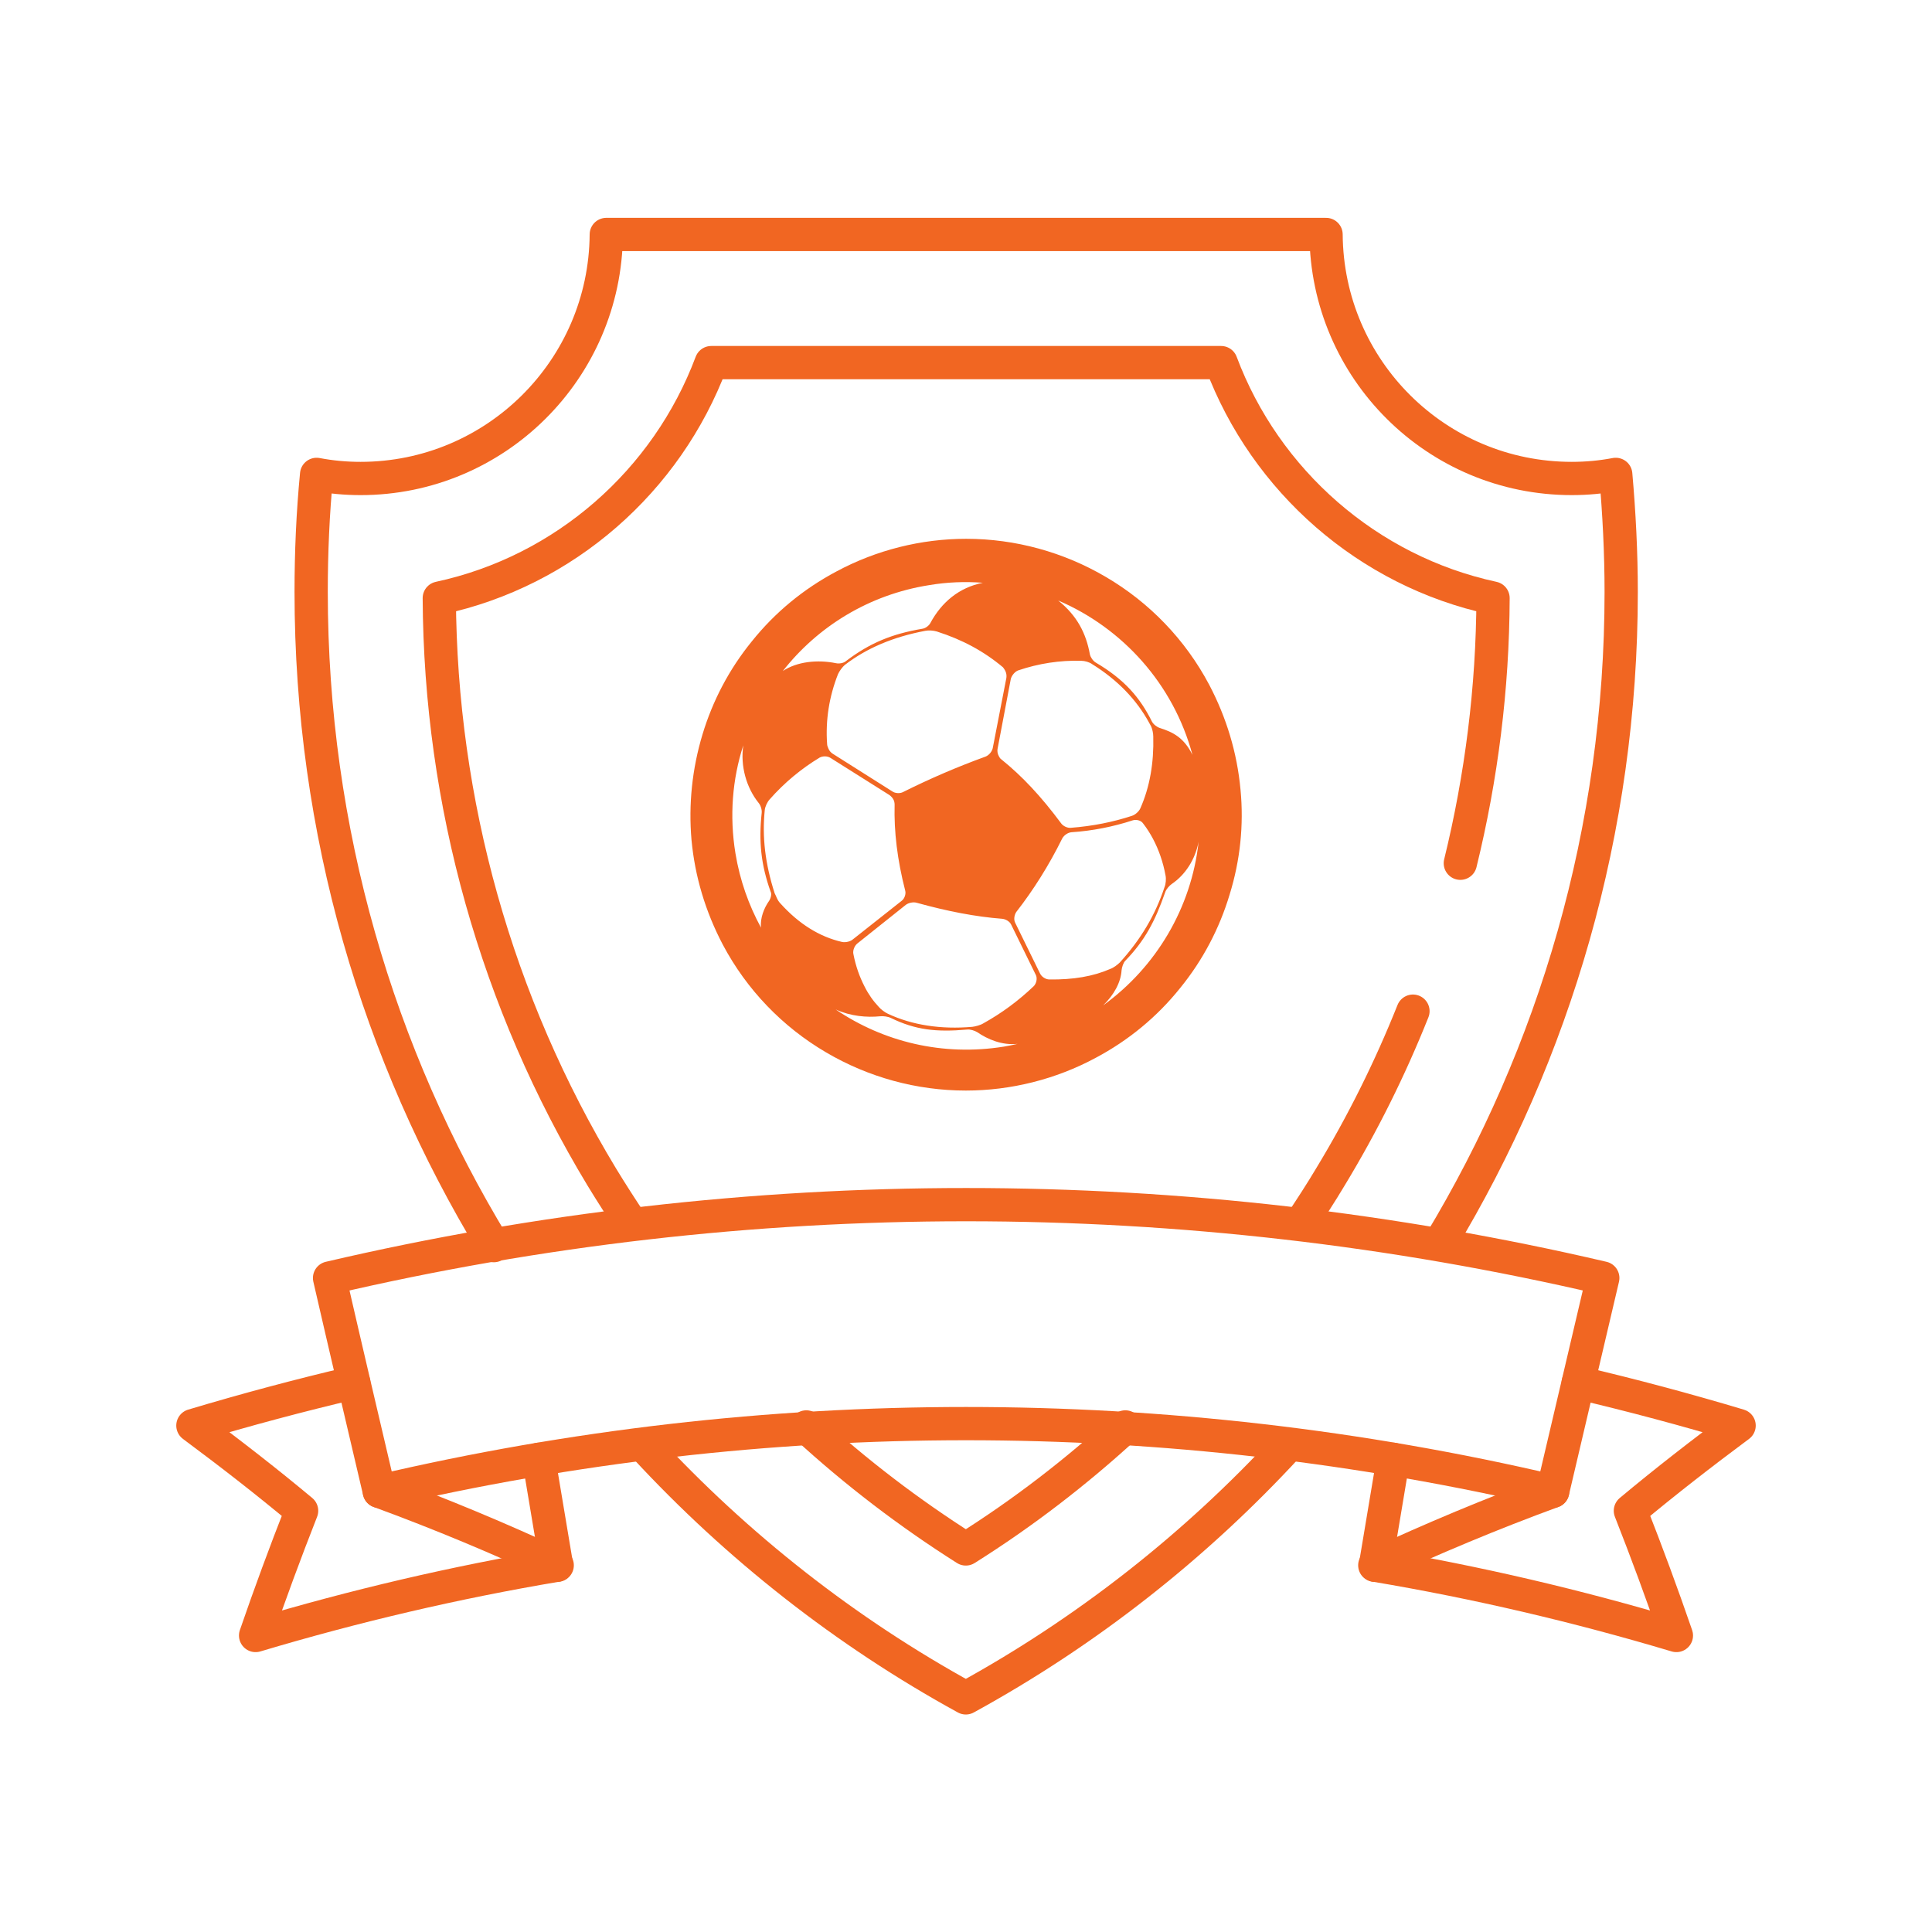
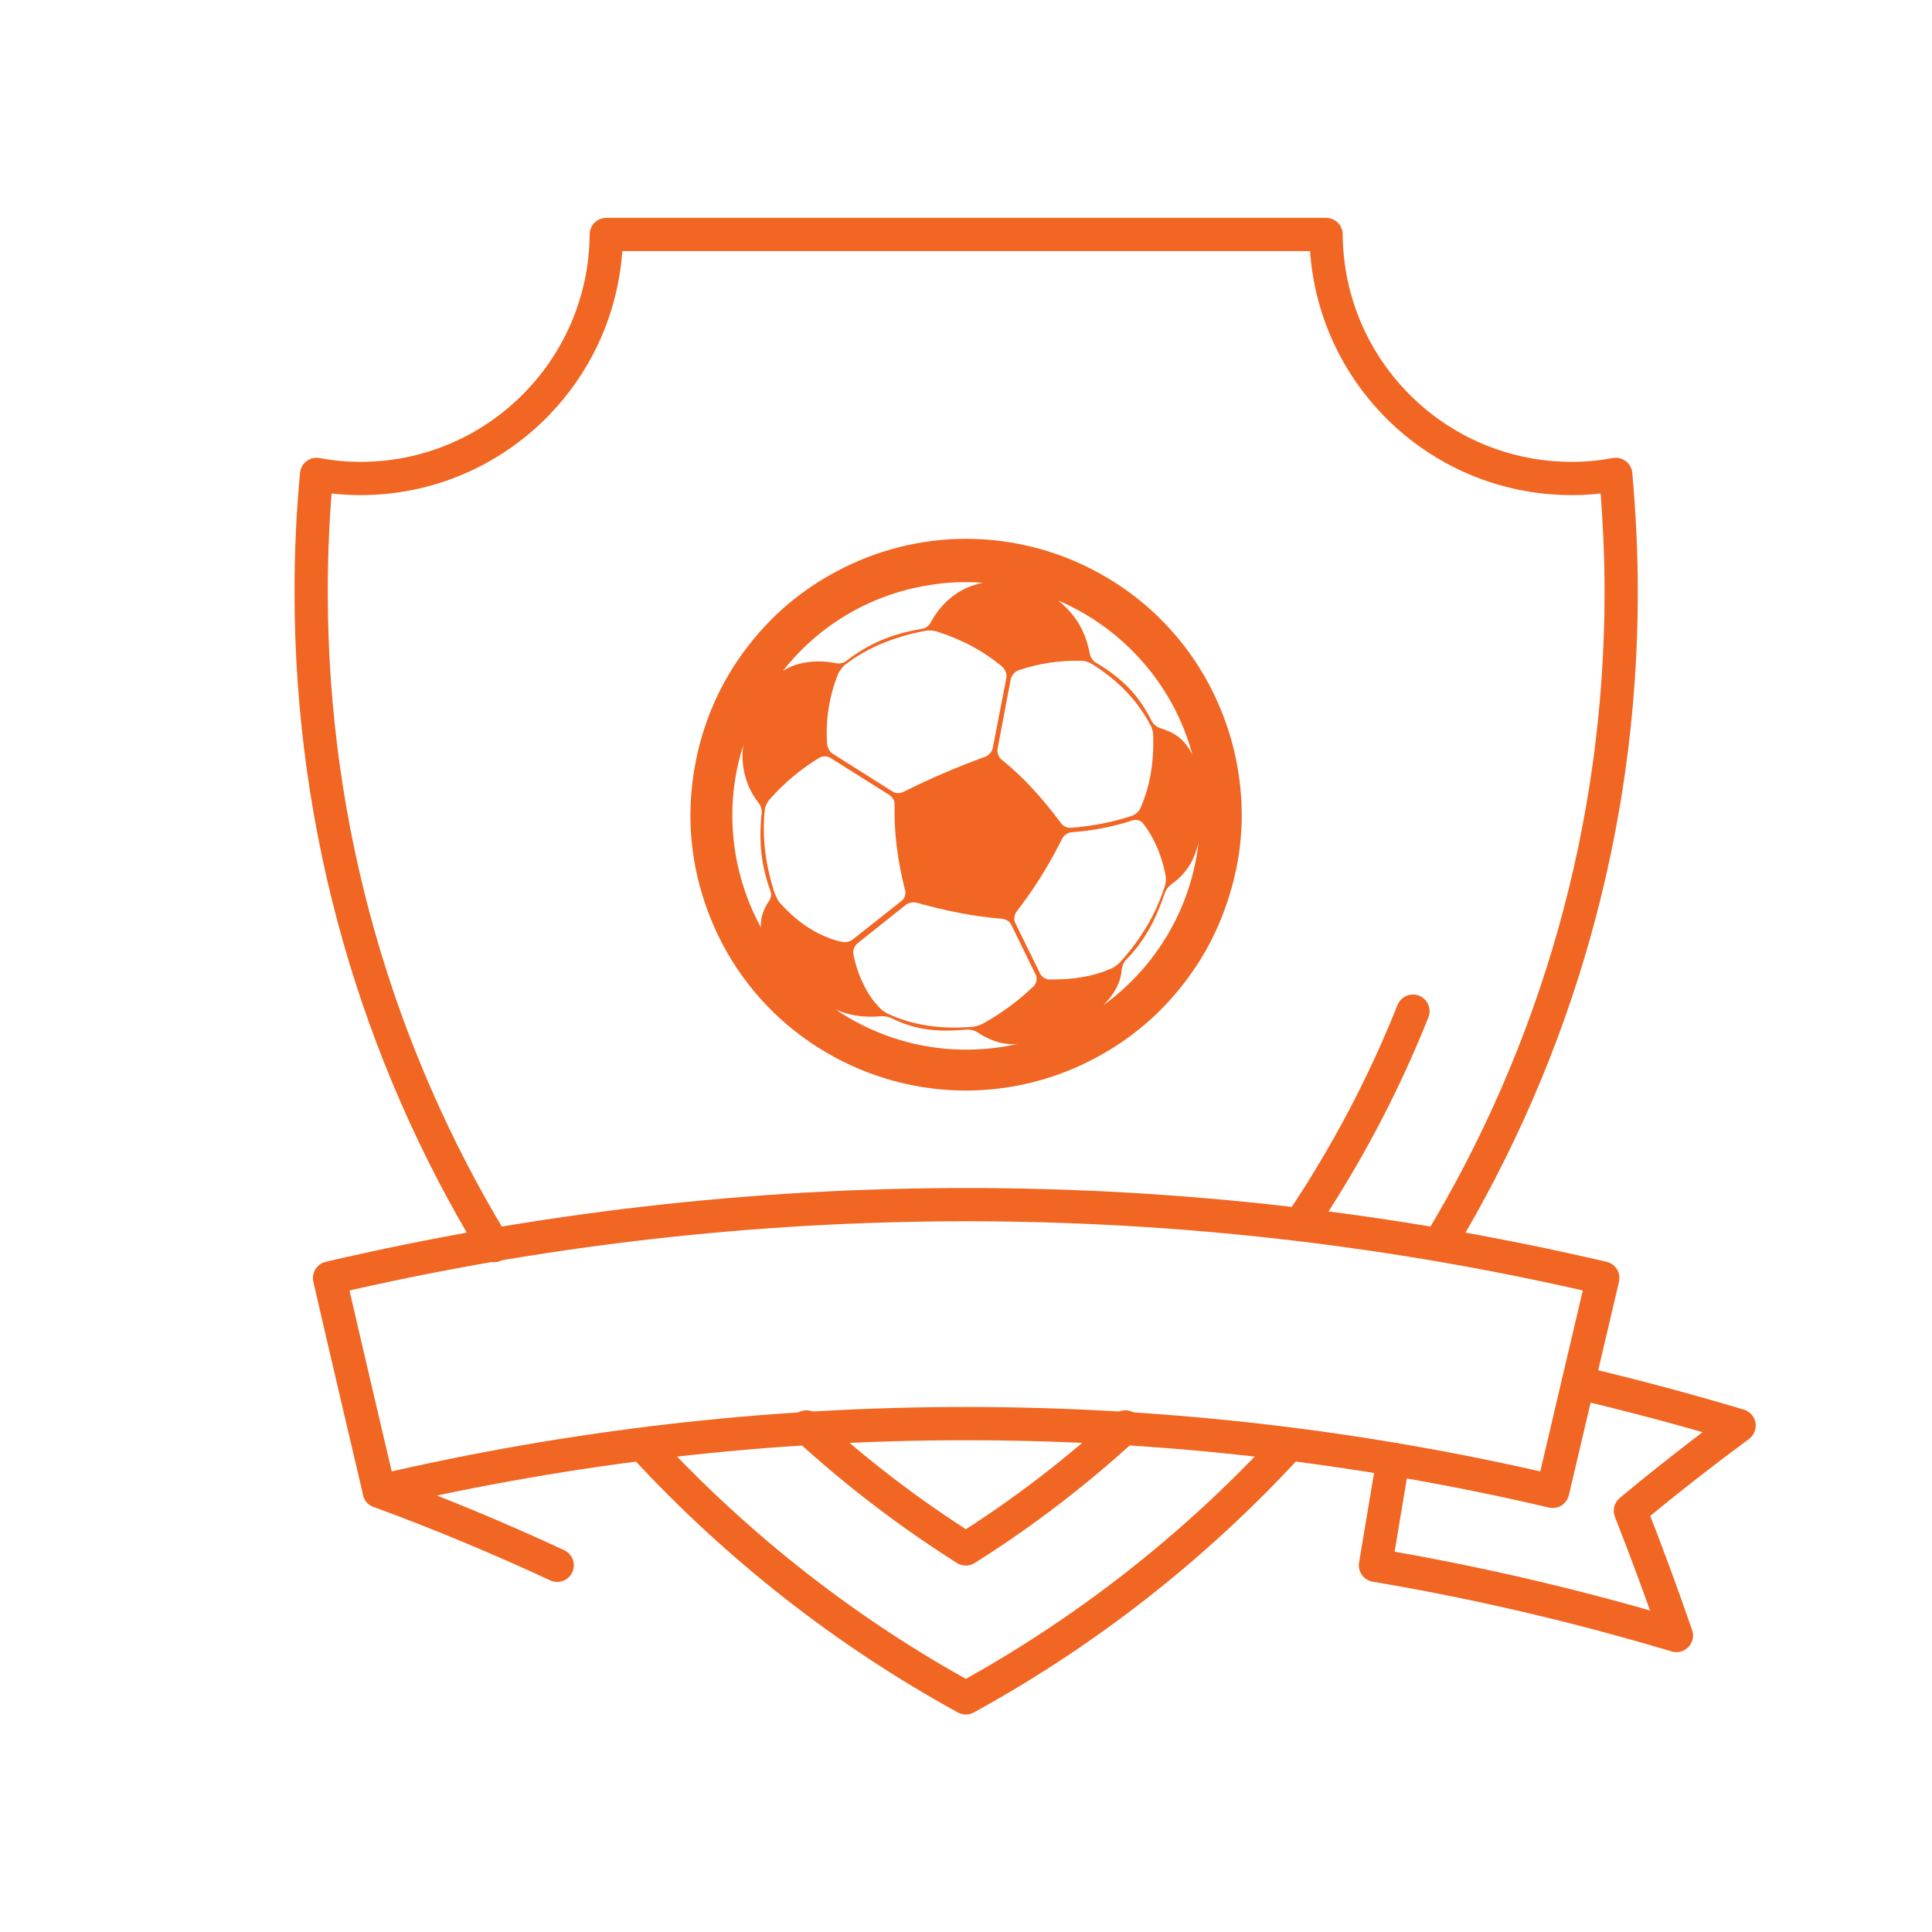
<svg xmlns="http://www.w3.org/2000/svg" version="1.1" id="Layer_1" x="0px" y="0px" viewBox="0 0 566.9 566.9" style="enable-background:new 0 0 566.9 566.9;" xml:space="preserve">
  <style type="text/css">
	.st0{fill:none;stroke:#F16622;stroke-width:9.759;stroke-linecap:round;stroke-linejoin:round;stroke-miterlimit:10;}
	.st1{fill:#F16622;}
</style>
  <g>
    <g>
      <path class="st0" d="M422.5,364.8c33.7-55.8,53.2-121.2,53.2-191.1c0-11.6-0.6-23.2-1.6-34.5c-4.2,0.8-8.5,1.2-12.9,1.2    c-39.7,0-71.8-32-72.1-71.6l0,0H283.5l0,0H177.9c-0.3,39.6-32.5,71.6-72.1,71.6c-4.4,0-8.7-0.4-12.9-1.2    c-1.1,11.4-1.6,22.9-1.6,34.5c0,70.2,19.6,135.9,53.6,191.8 M189.3,424.6c27.1,29.3,58.9,54.3,94.1,73.6l0,0l0,0l0,0l0,0    c35.4-19.4,67.3-44.5,94.4-73.9" />
-       <path class="st0" d="M358.3,106.4" />
      <path class="st0" d="M414.6,296.7c-6.7,16.8-14.8,33.1-24.2,48.6c-2.8,4.7-5.8,9.3-8.8,13.8" />
-       <path class="st0" d="M185.3,359c-3-4.5-5.9-9-8.7-13.6c-30.9-51.1-47.4-109.8-47.7-169.9c36.8-7.9,66.8-34.4,79.8-69.1h74.8h74.8    c13,34.7,43.1,61.2,79.8,69.1c-0.1,26.4-3.4,52.5-9.6,77.8" />
      <path class="st0" d="M330.2,418.7c-14.5,13.3-30.1,25.3-46.8,35.8c-16.6-10.5-32.3-22.5-46.8-35.8" />
    </g>
    <g>
      <path class="st0" d="M455.6,437.6c-113.2-26.5-231.1-26.5-344.3,0c-4.9-20.9-9.8-41.7-14.6-62.6c122.9-28.7,250.7-28.7,373.6,0    C465.4,395.9,460.5,416.8,455.6,437.6z" />
      <path class="st0" d="M463.1,405.7c15.8,3.7,31.5,7.9,47.2,12.6c-10.9,8.1-21.6,16.4-31.9,25c4.8,12.2,9.3,24.4,13.5,36.6    c-29.1-8.7-58.6-15.6-88.3-20.6c1.7-10.4,3.5-20.7,5.2-31.1" />
-       <path class="st0" d="M403.4,459.3c16.8-7.8,34.2-15.1,52.2-21.7" />
-       <path class="st0" d="M103.8,405.7c-15.8,3.7-31.5,7.9-47.2,12.6c10.9,8.1,21.6,16.4,31.9,25c-4.8,12.2-9.3,24.4-13.5,36.6    c29.1-8.7,58.6-15.6,88.3-20.6c-1.7-10.4-3.5-20.7-5.2-31.1" />
      <path class="st0" d="M163.5,459.3c-16.8-7.8-34.2-15.1-52.2-21.7" />
    </g>
  </g>
  <g>
    <path class="st1" d="M364,231.7c-1-10.8-4.1-21.1-9.2-30.8c-7-13.2-17.5-24.1-30.3-31.6c-12.4-7.3-26.6-11.2-41-11.2   c-13.2,0-26.4,3.3-38.1,9.6c-9.6,5.1-18,12-24.8,20.5c-6.6,8.1-11.5,17.4-14.5,27.4s-4.1,20.4-3.2,30.8c1,10.8,4.1,21.1,9.2,30.8   c7,13.2,17.5,24.1,30.3,31.6c12.4,7.3,26.6,11.2,41,11.2c13.2,0,26.4-3.3,38.1-9.6c9.6-5.1,18-12,24.8-20.5   c6.6-8.1,11.5-17.4,14.5-27.4C363.9,252.5,365,242.1,364,231.7z M349.9,221.5c-2.5-5.1-5.8-6.7-9.6-7.9c-0.9-0.3-1.9-1.1-2.3-1.9   c-3.5-7-8-12.3-16.5-17.3c-0.8-0.5-1.5-1.5-1.7-2.4c-1.1-6.1-3.7-11.3-9.3-15.8C329.4,184.3,344.3,200.7,349.9,221.5z M298.8,196.7   c5.9-2,12.2-3,18.5-2.8c1,0,2.4,0.4,3.2,1c7.4,4.6,13,10.4,16.7,17.2c0.2,0.4,0.4,0.7,0.6,1.1c0.3,0.7,0.6,1.9,0.6,2.9   c0.2,7.7-1,14.8-3.8,21.1c-0.4,0.9-1.5,1.9-2.5,2.2c-5.5,1.8-11.4,3-17.9,3.5c-1,0.1-2.3-0.5-2.9-1.4c-5.8-7.8-11.3-13.7-17.5-18.7   c-0.3-0.2-0.5-0.5-0.7-0.9c-0.4-0.7-0.5-1.5-0.4-2.1l3.9-20.6C296.9,198.1,297.9,197,298.8,196.7z M294.9,196.7   c0.4,0.7,0.5,1.5,0.4,2.2l-4,20.6c-0.2,1-1.1,2.1-2.1,2.5c-8,2.9-16.2,6.4-24.2,10.4c-0.9,0.5-2.4,0.4-3.2-0.2l-17.4-11   c-0.5-0.3-1-0.8-1.3-1.5c-0.2-0.5-0.4-0.9-0.4-1.4c-0.5-7,0.6-13.9,3.2-20.5c0.4-0.9,1.3-2.1,2-2.7c6.4-4.9,14.1-8.2,23.6-10   c1-0.2,2.4-0.1,3.4,0.2c7.5,2.4,13.8,5.8,19.4,10.5C294.5,196.1,294.7,196.3,294.9,196.7z M272.6,171.7c5.3-0.9,10.6-1.1,15.8-0.7   c-7,1.4-12.1,5.7-15.4,11.8c-0.4,0.8-1.5,1.6-2.4,1.7c-8.8,1.5-15.3,4.1-22.4,9.5c-0.7,0.6-2,0.8-2.9,0.6   c-5.4-1.1-11.4-0.5-15.6,2.3C239.9,183.9,254.9,174.5,272.6,171.7z M225.7,264.3c-1.5,2.1-2.7,5.1-2.4,7.9   c-3.6-6.6-6.2-13.9-7.5-21.8c-1.8-11-0.9-21.8,2.3-31.7c-0.9,6.1,0.9,12.4,4.5,16.9c0.6,0.7,1,2,0.9,2.9   c-0.9,8.5-0.2,15.2,2.6,23.1C226.5,262.3,226.2,263.5,225.7,264.3z M229,265.1c-0.4-0.4-0.8-1-1.1-1.7c-0.2-0.5-0.4-0.9-0.6-1.3   c-2.8-8.7-3.7-16.6-2.9-24.4c0.1-1,0.7-2.3,1.4-3.1c4.4-5,9.4-9.1,14.7-12.3c0.9-0.5,2.3-0.5,3.2,0.1l17.3,10.9   c0.4,0.3,0.8,0.7,1.1,1.2c0.3,0.5,0.4,1.1,0.4,1.6c-0.2,8,0.8,16.2,3.1,25.2c0.3,1-0.2,2.4-1,3l-14.3,11.3c-0.8,0.7-2.2,1-3.2,0.8   C240.5,274.9,234.4,271.1,229,265.1z M294.6,307.1c-18,2.9-35.4-1.4-49.4-10.9c4.4,2,9.1,2.4,13.1,2c0.9-0.1,2.3,0.1,3.1,0.5   c7.2,3.5,13.2,4.2,22.4,3.4c0.9-0.1,2.2,0.3,3,0.8c2.9,2,7.2,3.9,11.8,3.4C297.2,306.6,295.9,306.9,294.6,307.1z M303.4,289.3   c-4.6,4.4-9.5,8-14.9,11c-0.8,0.5-2.3,0.9-3.2,1c-9.2,0.8-17.6-0.5-24.7-3.8c-0.9-0.4-2.1-1.3-2.7-2c-1.7-1.8-3.1-3.8-4.2-6   c-1.5-2.9-2.6-6-3.3-9.6c-0.2-1,0.3-2.3,1.1-3l14.3-11.4c0.8-0.6,2.2-0.9,3.2-0.6c9,2.5,17.3,4.1,25.1,4.7c1,0.1,2.2,0.8,2.6,1.7   l7.3,14.9C304.4,287.2,304.1,288.5,303.4,289.3z M307.9,287.4c-1,0-2.2-0.7-2.7-1.7l-7.3-14.9c-0.5-0.9-0.3-2.3,0.3-3.2   c5-6.4,9.6-13.7,13.5-21.6c0.5-0.9,1.6-1.7,2.7-1.8c6.1-0.4,12.2-1.6,18-3.5c1-0.3,2.4,0,3,0.9c1.1,1.4,2.1,3,2.9,4.5   c1.7,3.2,3,6.9,3.7,10.8c0.2,0.9,0.1,2.5-0.3,3.4c-2.7,8.2-7,15.4-13.1,22.1c-0.7,0.7-1.9,1.6-2.8,1.9   C320.8,286.5,314.9,287.5,307.9,287.4z M323.7,295c3.2-3.1,5.2-6.8,5.4-10.3c0.1-0.9,0.5-2.2,1.1-2.8c5.7-5.9,8.7-11.5,11.7-20.1   c0.3-0.9,1.2-1.9,1.9-2.4c4-2.7,6.9-7.2,7.9-12.4C349.6,266.4,339.2,283.8,323.7,295z" />
  </g>
</svg>